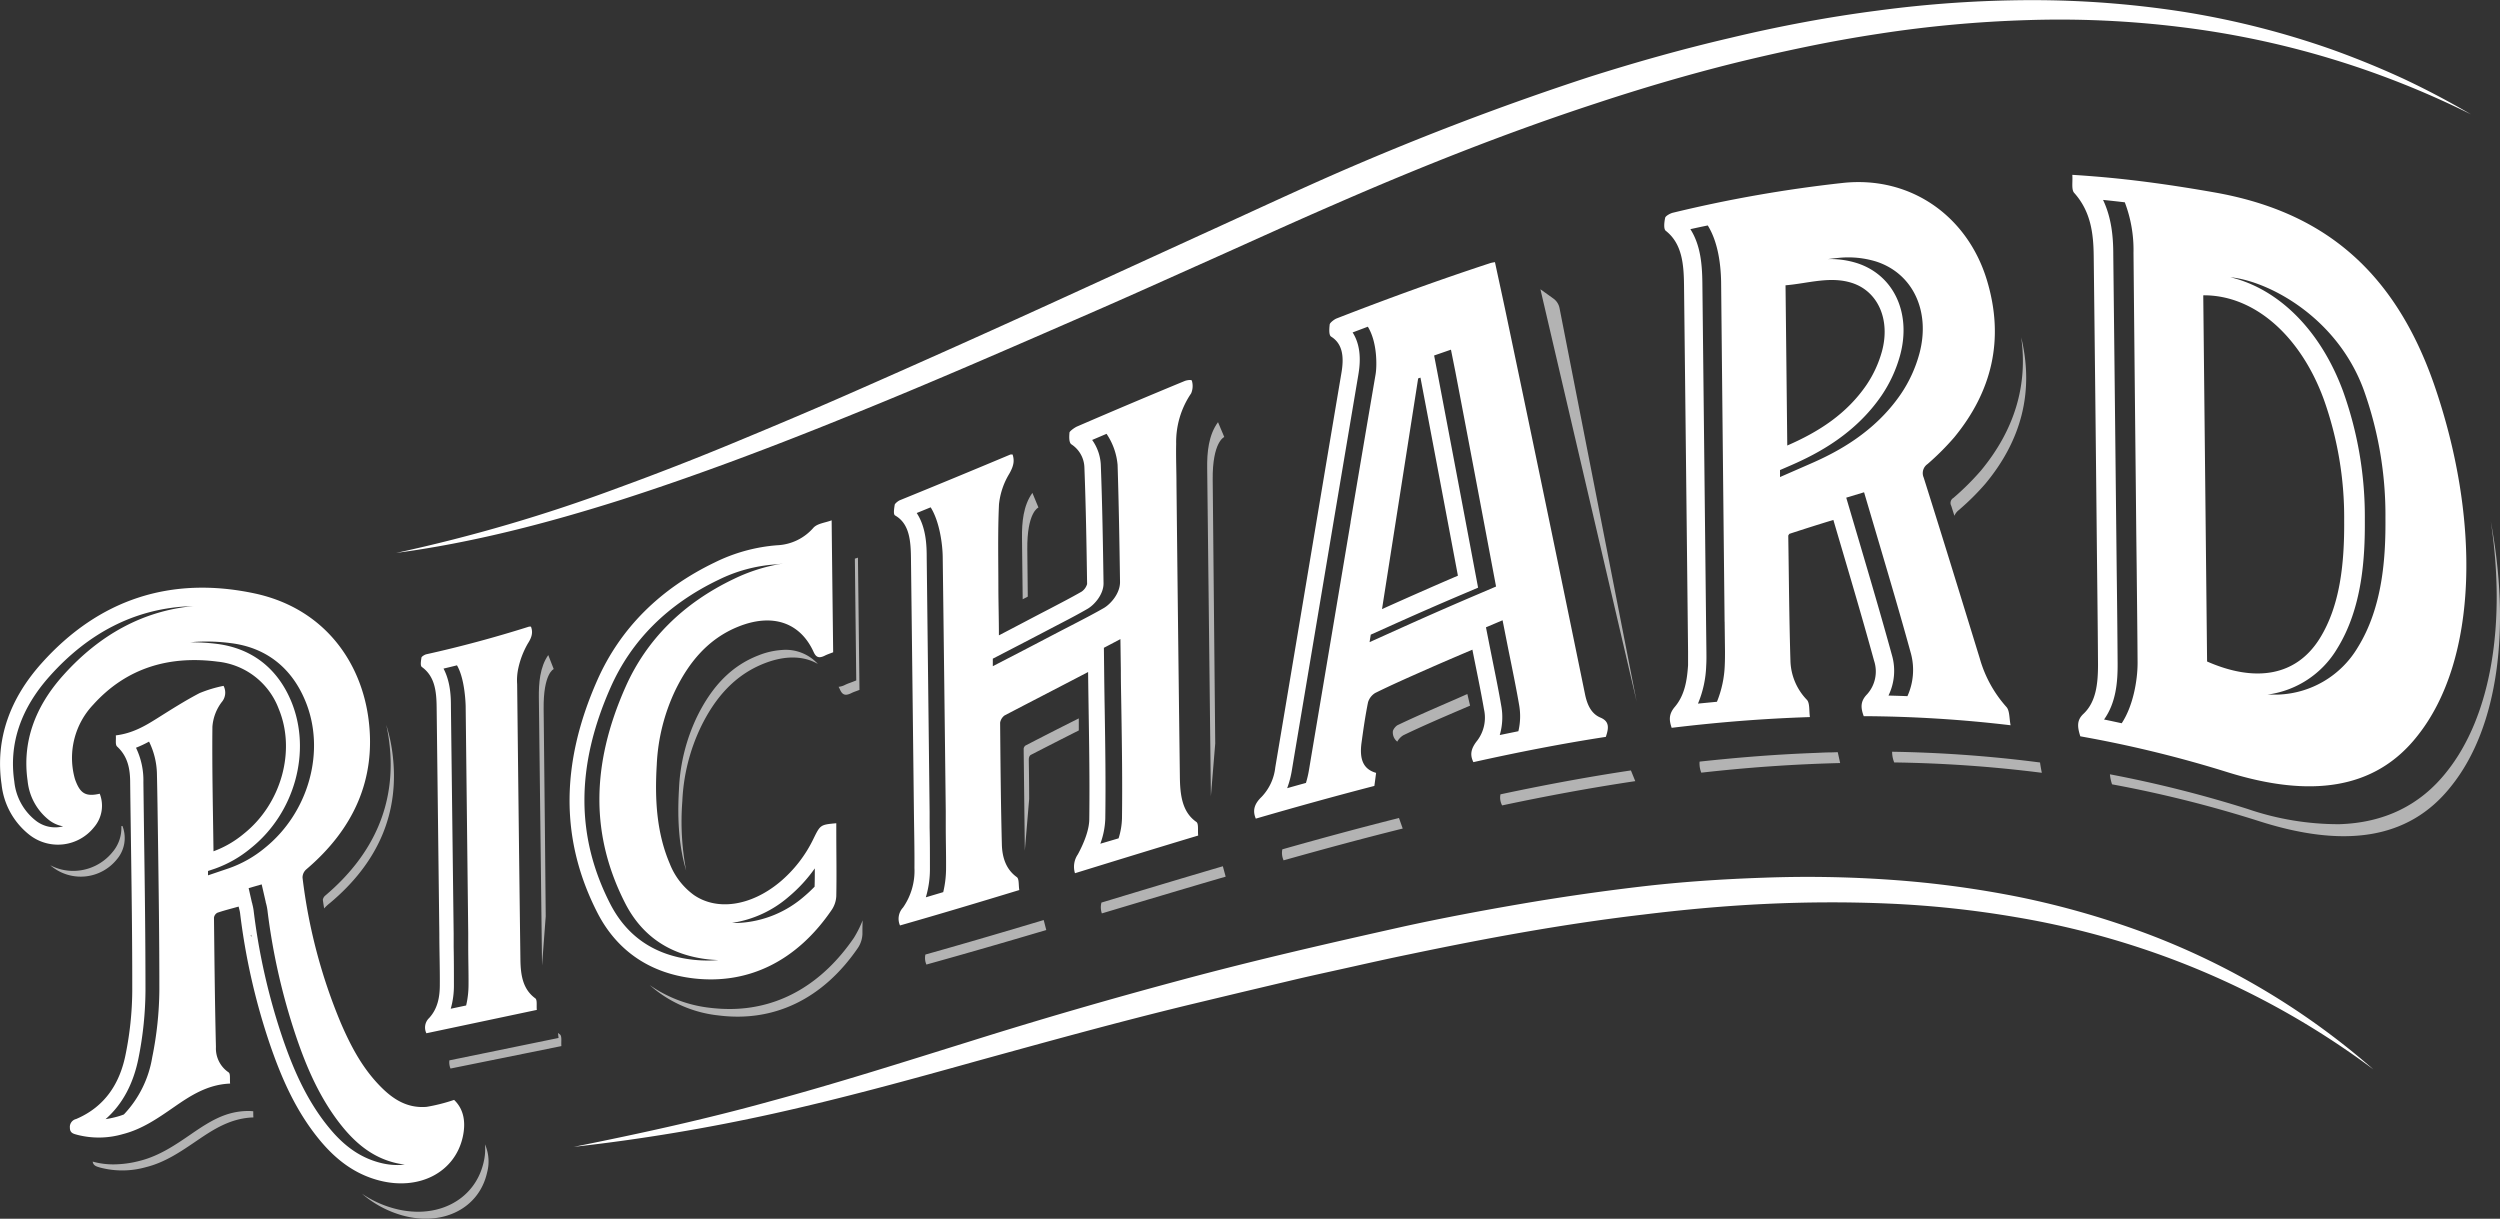
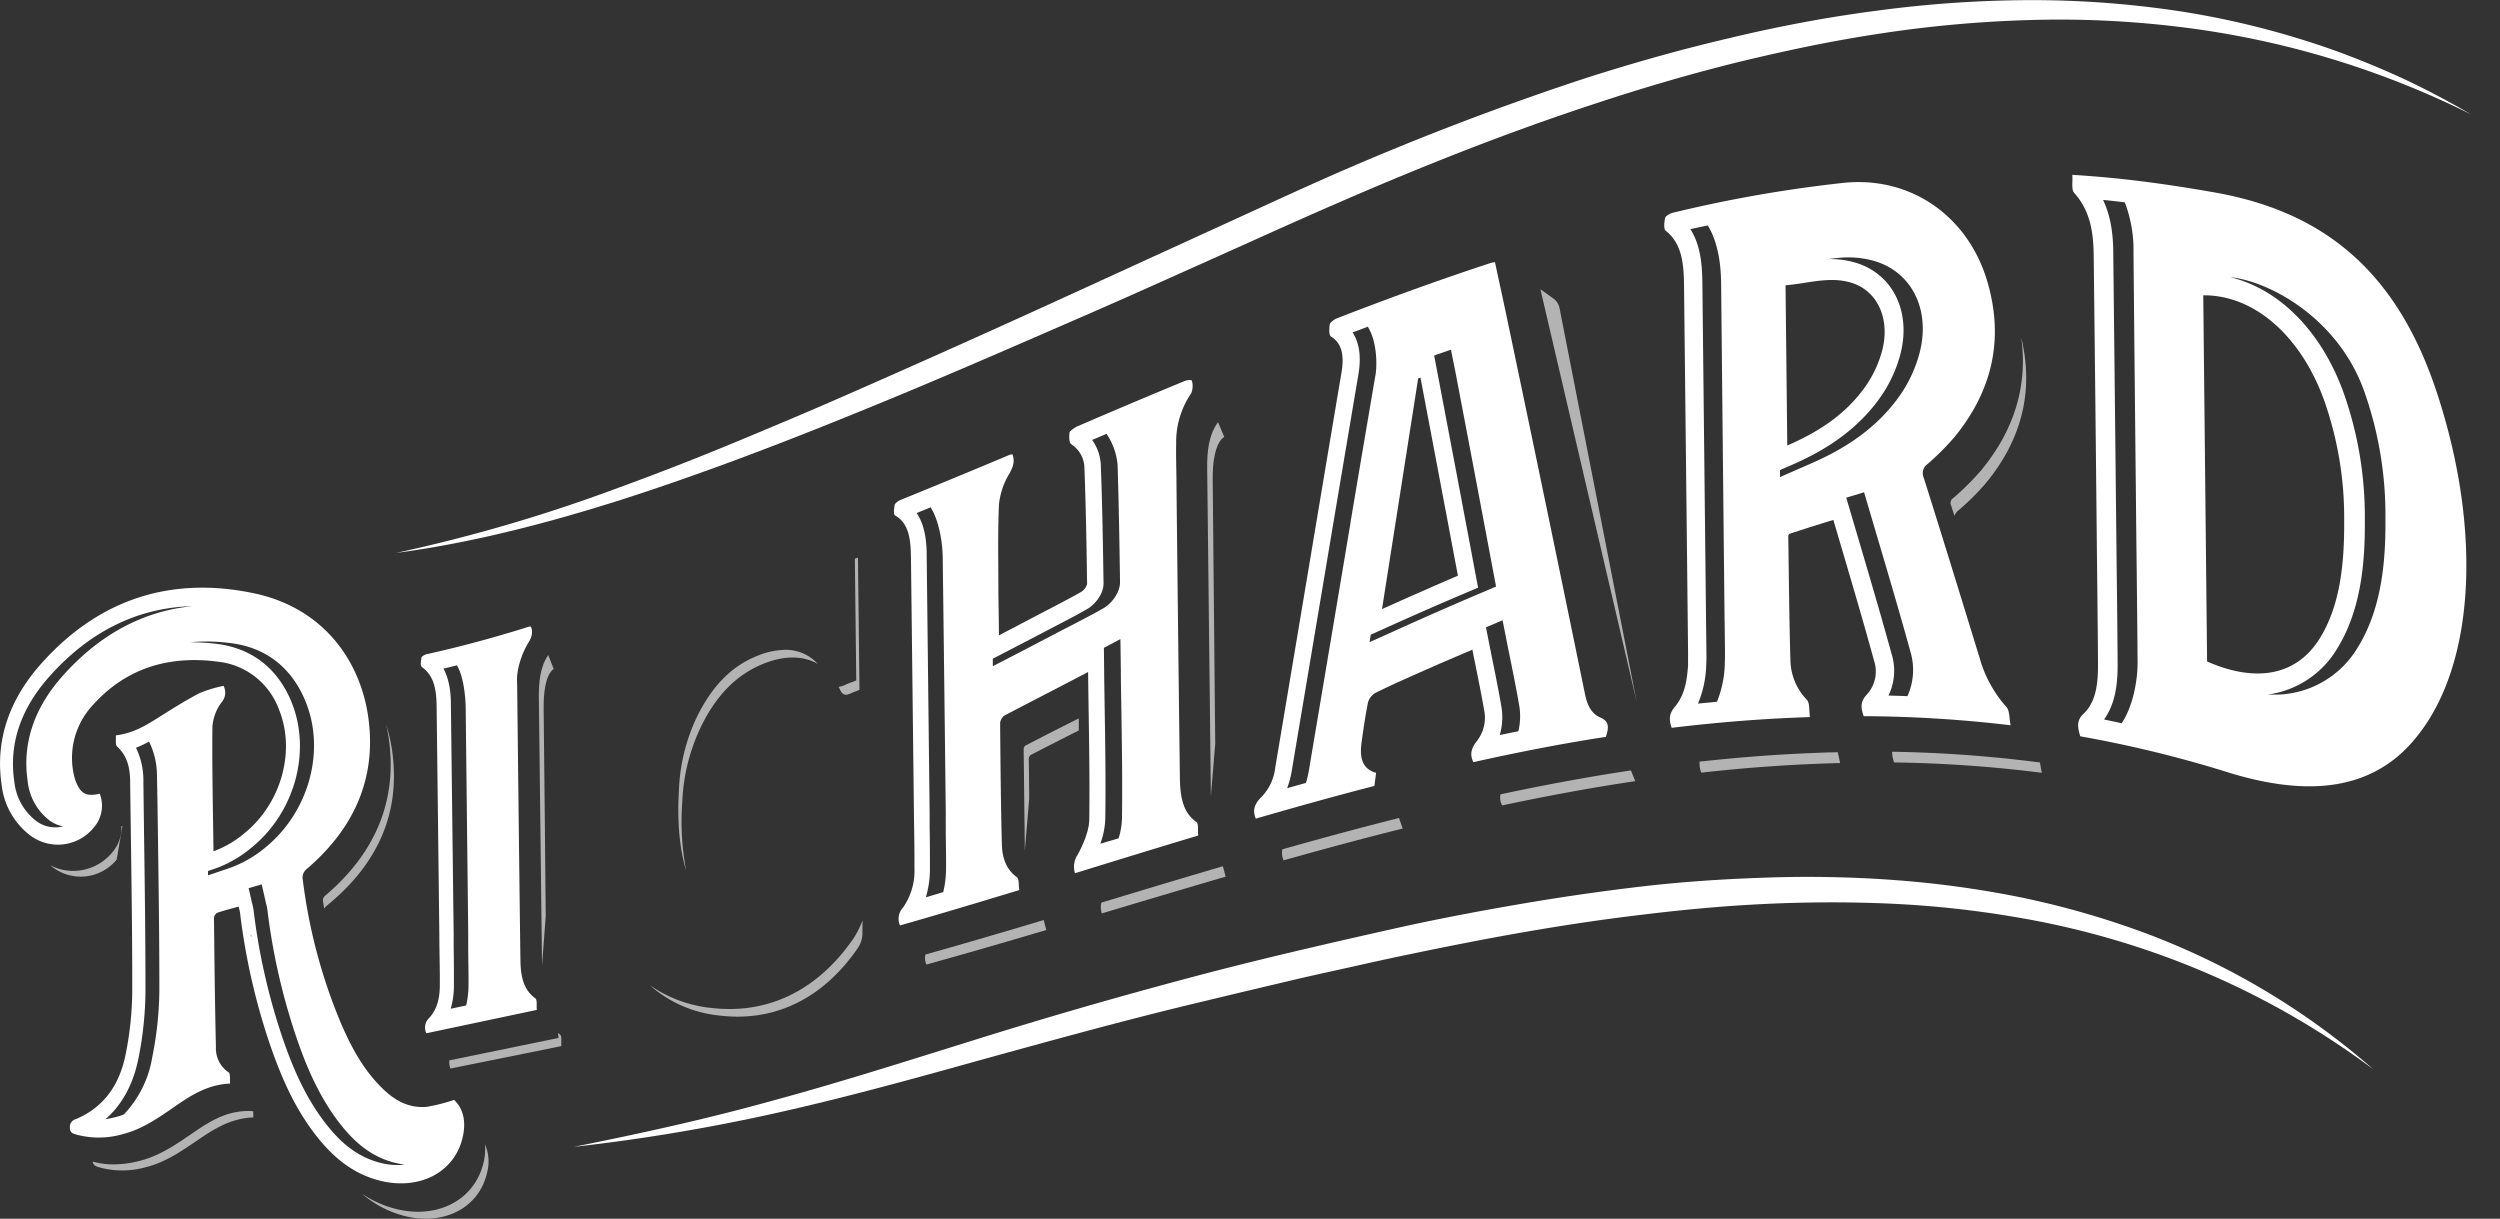
<svg xmlns="http://www.w3.org/2000/svg" viewBox="0 0 574.83 280.22">
  <rect x="0" y="0" width="574.83" height="280.22" fill="#333333" stroke="none" />
  <defs>
    <style>.cls-1{fill:#fff;}.cls-2{fill:#b3b3b3;}</style>
  </defs>
  <title>logo</title>
  <g id="Vrstva_2" data-name="Vrstva 2">
    <g id="Vrstva_1-2" data-name="Vrstva 1">
      <path class="cls-1" d="M91.07,127.14a368.94,368.94,0,0,0,51.15-15q12.92-4.71,25.86-10.06c8.69-3.6,17.44-7.27,26.2-11.11q26.6-11.67,53.87-24.17L276,54.05c9.43-4.28,18.88-8.7,28.56-13a651.43,651.43,0,0,1,60.82-23.34c10.65-3.38,21.48-6.44,32.5-9q8.33-2,16.78-3.58t17.11-2.7a270.07,270.07,0,0,1,35-2.4A226.52,226.52,0,0,1,502,2.71a195.51,195.51,0,0,1,34.32,8.72q8.34,3,16.32,6.68c5.32,2.5,10.49,5.24,15.51,8.18A205.2,205.2,0,0,0,501.07,6.18,227.07,227.07,0,0,0,466.3,4.62a279.44,279.44,0,0,0-34.25,3.14q-8.43,1.28-16.74,3t-16.44,3.72c-10.8,2.69-21.44,5.83-31.9,9.29C346.29,30.54,326.28,38.51,306.84,47c-9.61,4.16-19.12,8.52-28.59,12.75s-18.7,8.41-28,12.45c-18.35,8-36.43,15.9-54.42,23.16-17.7,7.2-35.3,13.87-52.88,19.52C125.64,120.38,108.31,124.85,91.07,127.14Z" />
      <path class="cls-1" d="M368,165c-2.15-.9-3.07-3-3.56-5.41q-8.85-43.21-17.61-84.87c-1-4.84-2.06-9.64-3.09-14.44a8.6,8.6,0,0,0-1,.19c-11.92,3.91-23.72,8.2-35.41,12.75-.56.22-1.55,1-1.59,1.38-.11,1-.22,2.46.33,2.8,2.68,1.67,3,4.7,2.36,8.39q-2.88,17.08-5.71,34-4.77,28.56-9.49,56.64a11.64,11.64,0,0,1-3.15,6.8c-1.81,1.74-2.06,3.27-1.33,5,8.95-2.6,18-5.12,27.26-7.52.14-1,.27-2,.4-3-2.87-.82-3.9-3-3.34-7,.42-3.08.86-6.16,1.49-9.26a3.82,3.82,0,0,1,1.64-2.11c3.91-1.93,7.87-3.67,11.83-5.42,3.45-1.53,6.91-3,10.52-4.54.93,4.71,1.88,9.16,2.66,13.68a8.75,8.75,0,0,1-1.51,7.18c-1.5,1.86-1.77,3.29-.92,5C348.83,173,359,171,369.23,169.43,369.94,167.37,370.07,165.87,368,165Zm-41.9-78,.51-.17c2.85,15,5.7,30.07,8.61,45.54-5.88,2.52-11.48,5-17.45,7.68C320.57,122.2,323.32,104.66,326.08,87Zm-15.55,33.07q-4.56,27.21-9.08,54L301,176.9a23.73,23.73,0,0,1-.72,3.12c-1.43.39-2.86.79-4.32,1.21a22.24,22.24,0,0,0,1.09-4.17l.47-2.84q4.5-26.73,9.05-53.89,2.85-16.92,5.73-34c.29-1.75,1.05-6.25-1.29-9.89l3.5-1.32c2.24,3.65,2.08,9.18,1.79,10.9Q313.38,103.13,310.53,120.08Zm29.68,16.4c-5.7,2.42-11.23,4.84-17.42,7.62l-7.9,3.56.27-1.72,3.61-1.62c6.16-2.78,11.68-5.2,17.36-7.61l3.71-1.58-.71-3.75c-2.91-15.51-5.78-30.63-8.63-45.63l-.77-4,3.87-1.34,1,5c2.87,15,5.74,30.17,8.66,45.7l.71,3.76Zm8.91,31.66-4.3.88a14.54,14.54,0,0,0,.33-6.81c-.56-3.27-1.2-6.42-1.87-9.75q-.4-2-.81-4.05l-.82-4.16,3.82-1.62,1.1,5.57c.27,1.37.55,2.73.82,4.06.67,3.34,1.31,6.49,1.87,9.76A14.83,14.83,0,0,1,349.12,168.14Z" />
      <path class="cls-1" d="M98.1,254.5c-4.91.41-8.34-2.21-11.31-5.41C83,245,80.52,240.2,78.38,235.25a124.73,124.73,0,0,1-8.82-33.47,2.51,2.51,0,0,1,.85-1.87c10.94-9.3,16.08-20.76,14.34-34.45-1.68-13.28-10.21-25.56-26.15-29-19.33-4.13-35.9,1.38-49,16-7.19,8-10.77,17.35-9.24,27.88a17,17,0,0,0,6.48,11.67,10.61,10.61,0,0,0,14.77-1.79,7.58,7.58,0,0,0,1.32-7.72c-3.07.71-4.37,0-5.45-2.71a7.31,7.31,0,0,1-.34-1,17.8,17.8,0,0,1,4.3-16.77c7.63-8.46,17.46-11.33,28.58-9.89A16.87,16.87,0,0,1,64.09,163c4,9.63.57,21.83-8,28.68a23.52,23.52,0,0,1-7,4.06c-.12-9.67-.35-19.15-.25-28.64a10.67,10.67,0,0,1,2.13-5.65,3.34,3.34,0,0,0,.43-3.75,29.66,29.66,0,0,0-5.52,1.67c-3.32,1.73-6.47,3.74-9.62,5.72-2.88,1.82-5.77,3.53-9.63,4,.09.95-.18,2.13.3,2.57,2.48,2.28,3,5.19,3,8.32.19,16,.5,31.91.48,47.86a75.57,75.57,0,0,1-1.5,14.46c-1.29,6.66-4.67,12.14-11.41,15a1.87,1.87,0,0,0-1.43,2c0,1.29.92,1.41,1.77,1.65a19.83,19.83,0,0,0,10.48-.2c4.43-1.14,8.08-3.7,11.75-6.24s7.63-5.16,12.84-5.36c-.11-1,.12-2.26-.35-2.58a6.66,6.66,0,0,1-2.91-5.84c-.24-9.9-.34-19.81-.45-29.72a1.52,1.52,0,0,1,.78-1.14c1.57-.54,3.19-.94,4.89-1.42.13.57.27,1,.33,1.49a149.78,149.78,0,0,0,6.89,30.27c2.69,7.82,6,15.38,11.48,22,3.54,4.25,7.77,7.66,13.47,9.18,9.23,2.47,17.55-1.75,19.37-10,.7-3.2.33-6.27-2-8.49A40.6,40.6,0,0,1,98.1,254.5ZM36.32,192.37c.16,11.6.33,23.59.32,35.4A80.6,80.6,0,0,1,35,243.12a24.93,24.93,0,0,1-6.52,13.13,15.16,15.16,0,0,1-1.73.56,23.45,23.45,0,0,1-2.48.52c3.87-3.39,6.42-8.13,7.6-14.16a81.2,81.2,0,0,0,1.58-15.33c0-11.8-.15-23.77-.32-35.35q-.08-6.31-.16-12.64a17.25,17.25,0,0,0-1.7-7.92,26.6,26.6,0,0,0,3-1.41,17.52,17.52,0,0,1,1.81,7.28C36.18,182,36.26,188.15,36.32,192.37ZM14.58,155.22c-6.73,7.48-9.48,15.66-8.23,24.33a13.1,13.1,0,0,0,5,9.07A7.38,7.38,0,0,0,14.52,190a7.16,7.16,0,0,1-1.53.23,7.23,7.23,0,0,1-4.7-1.49,13.06,13.06,0,0,1-5-9.05C2,171,4.79,162.86,11.5,155.39c8.81-9.83,19.29-15.22,31.18-15.95.59,0,1.18-.06,1.77-.08C33.1,140.43,23.07,145.76,14.58,155.22Zm38.06,44.42-4.81,1.63v-1l1.63-.55a27,27,0,0,0,8.19-4.68c10.14-8.08,14.07-22.35,9.3-33.81-3.17-7.6-9.07-12.15-17-13.17a45.2,45.2,0,0,0-6.5-.36c.54,0,1.09-.1,1.65-.13a43.07,43.07,0,0,1,8,.31c8,1,13.88,5.57,17.06,13.18C75,172.57,71,186.86,60.85,195A26.82,26.82,0,0,1,52.64,199.64Zm38.84,68.24a16,16,0,0,1-4.22-.56c-4.32-1.15-8-3.66-11.48-7.88-5.52-6.62-8.65-14.51-10.76-20.63a146.18,146.18,0,0,1-6.7-29.42,12,12,0,0,0-.3-1.5c0-.13-.07-.27-.11-.42l-.74-3.26,3-.86.92,4c0,.15.07.29.1.43a11.79,11.79,0,0,1,.3,1.49,146.43,146.43,0,0,0,6.73,29.46c2.11,6.14,5.25,14,10.78,20.67,3.53,4.23,7.19,6.74,11.52,7.89a16.64,16.64,0,0,0,2.56.47A14.59,14.59,0,0,1,91.48,267.88Z" />
      <path class="cls-1" d="M272.36,87.62q-12.44,5.14-24.7,10.44c-.62.27-1.73,1.1-1.75,1.4-.09,1-.13,2.31.43,2.7a6.58,6.58,0,0,1,3,5.36c.34,8.86.49,17.82.62,26.77a3.21,3.21,0,0,1-1.27,1.75c-2.4,1.38-4.82,2.62-7.23,3.89-3.87,2-7.73,4.06-11.78,6.16,0-3.78-.11-7.33-.12-10.91,0-6.39-.16-12.72.14-19.22a16.85,16.85,0,0,1,2.35-7c1.15-2,1.19-3.15.78-4.45a2.6,2.6,0,0,0-.51,0q-12.79,5.37-25.42,10.51c-.41.17-1.15.78-1.18,1.05-.13.88-.36,2.2.09,2.45,3.29,1.87,3.61,5.76,3.65,9.88q.35,29.2.68,58.42c.05,4.25.15,8.48.12,12.75a14.73,14.73,0,0,1-2.63,9.11,3.77,3.77,0,0,0-.69,4.11c9-2.57,18-5.27,27.43-8.14-.2-1.17,0-2.62-.61-3-2.36-1.71-3.32-4.34-3.4-7.49-.24-9.3-.32-18.66-.4-28a2.63,2.63,0,0,1,1-1.64c6.3-3.3,12.65-6.56,19.23-10,.13,11.46.42,22.57.27,33.8,0,2.5-1.25,5.58-2.63,8.13a5.05,5.05,0,0,0-.66,4.33c9.34-2.88,18.67-5.76,28.33-8.66-.13-1.2.15-2.73-.42-3.13-3.27-2.28-3.74-6.19-3.79-10.39q-.42-33.56-.78-67.15c0-3.13-.14-6.23-.07-9.4a19.86,19.86,0,0,1,3.44-11.6,4.31,4.31,0,0,0,.17-2.91C274,87.26,272.94,87.38,272.36,87.62Zm-54.9,99c0,1.17,0,2.34,0,3.51,0,3,.09,6.21.07,9.36a24,24,0,0,1-.65,5.64l-4,1.19a22.77,22.77,0,0,0,.94-6.71c0-3.14,0-6.3-.07-9.35,0-1.17,0-2.34,0-3.51q-.33-29.25-.67-58.51c0-2.63-.08-6.92-2.3-10.28l3.21-1.31c2.12,3.38,2.74,8.77,2.77,11.36Q217.13,157.3,217.46,186.6Zm40.26-32.46c0,3.08.08,6.13.12,9.16.13,8.13.25,16.55.14,24.87a16.78,16.78,0,0,1-.78,4.57L253,194a18.31,18.31,0,0,0,1.14-5.74c.12-8.3,0-16.7-.13-24.83q-.08-4.53-.13-9.14l-.06-5.34,3.8-2Zm-.19-20.31c0,2.6-2.13,5-3.68,5.93-2,1.15-4,2.2-5.95,3.21l-1.48.77c-3.89,2-7.78,4.06-11.85,6.17l-6.29,3.25,0-1.73,2.57-1.33c4.06-2.1,7.93-4.11,11.81-6.15l1.48-.77c1.93-1,3.93-2.06,5.92-3.21,1.55-.89,3.72-3.32,3.68-5.91-.14-9.09-.28-18-.62-26.92a10.71,10.71,0,0,0-2-6l3.31-1.41a15.09,15.09,0,0,1,2.54,7.14C257.25,115.82,257.4,124.73,257.53,133.83Z" />
-       <path class="cls-1" d="M178.73,125.37a39,39,0,0,0-14.38,3.95c-12.59,6.06-21.72,15.15-27,27.05-8.66,19.56-8.41,37.17.1,53.67,4.37,8.41,11.79,13.72,22,14.92,12.72,1.48,23.86-4.07,31.84-15.83a6.16,6.16,0,0,0,1-3.08c.1-5,0-10,0-15,0-.61,0-1.21,0-1.76-3.64.33-3.67.37-5.21,3.49a29.88,29.88,0,0,1-7.73,10c-6.71,5.6-14.5,6.68-19.82,3a16.15,16.15,0,0,1-5.52-7.17c-3-7-3.49-14.69-3-22.78a44.42,44.42,0,0,1,4.27-17.12c3.14-6.46,7.58-11.87,14.52-14.64,7.76-3.11,14.17-1,17.28,5.85.53,1.15,1.15,1.55,2.58.83.6-.3,1.22-.5,1.91-.77-.12-10.1-.24-20.07-.35-30.34-1.46.56-3.25.7-4.18,1.7A11.7,11.7,0,0,1,178.73,125.37Zm2.62,80.82a33.94,33.94,0,0,0,6-6.52c0,1.4,0,2.81-.05,4.21-.76.77-1.54,1.52-2.37,2.21a24.87,24.87,0,0,1-14.89,6.11,16.14,16.14,0,0,1-1.71,0A25.62,25.62,0,0,0,181.35,206.19Zm-1.47-76.59a39.83,39.83,0,0,0-11.11,3.5c-11.76,5.62-20.12,14-24.93,24.83-8.05,18.11-8,34.39,0,49.93,3.87,7.43,10.23,11.72,18.92,12.72.81.09,1.62.14,2.42.17-.6.05-1.2.09-1.81.1a30.49,30.49,0,0,1-4.13-.19c-8.67-1-15-5.28-18.86-12.7-8-15.52-8-31.77,0-49.86,4.79-10.84,13.13-19.17,24.85-24.79A34.89,34.89,0,0,1,178,129.8a18,18,0,0,0,1.85-.21Z" />
      <path class="cls-1" d="M119.18,153.63a19.77,19.77,0,0,1,2.19-5.67c1-1.55,1.18-2.62.72-3.87a1.68,1.68,0,0,0-.47,0q-11.88,3.75-23.6,6.35c-.39.09-1.07.52-1.11.75-.11.76-.32,1.89.1,2.18,3,2.16,3.35,5.64,3.39,9.28q.31,26,.62,52.08c0,3.65.14,8,.11,11.7,0,2.68-.43,5.43-2.44,7.63a3,3,0,0,0-.65,3.52l25.39-5.37c-.11-1,.15-2.3-.36-2.67-2.89-2.11-3.36-5.4-3.41-8.9-.28-21.35-.51-42-.75-63.32A12.92,12.92,0,0,1,119.18,153.63Zm-11.52,60.93c0,1,0,2,0,3,0,3,.09,6.07.07,8.82a20.86,20.86,0,0,1-.55,4.81l-3.54.75a19.44,19.44,0,0,0,.73-5.48c0-2.76,0-5.83-.06-8.81,0-1,0-2,0-3l-.63-52.15c0-2.19-.07-5.67-1.7-8.77q1.55-.36,3.09-.75c1.55,2.61,1.94,7.25,2,9.35Z" />
      <path class="cls-1" d="M559.65,88.32c-9.51-27.21-26.62-39.91-50.6-44.1-9.16-1.61-18.26-2.91-27.29-3.64-1.6-.13-3.19-.25-5.27-.38.13,1.57-.26,3.39.43,4.15,3.84,4.28,4.43,9.34,4.49,14.53q.38,32.25.7,64.47c.1,9.81.23,19.64.29,29.45,0,4.34-.42,8.59-3.35,11.34-1.58,1.48-1.4,3-.72,5.16l2.4.44a274.33,274.33,0,0,1,31.21,7.74c19.08,6,34.13,4.23,43.95-8.34C569.86,151.54,570.36,119.2,559.65,88.32Zm-68.56,23.33.11,11.17.1,8.4c.07,7.06.16,14.12.2,21.17,0,4.14-1.06,10-3.65,13.91-1.35-.29-2.7-.59-4.06-.86,2.75-3.86,3.14-8.58,3.12-12.83q-.07-10.58-.21-21.14l-.09-8.38-.12-11.15q-.28-26.72-.58-53.43c0-4.16-.42-8.47-2.35-12.54,1.62.16,3.29.35,5,.55a30.77,30.77,0,0,1,2,11.61Q490.81,84.91,491.09,111.65Zm16.39,40.45q-.44-42.25-.88-84.2c11.76-.09,22.36,9.35,27.69,23.86A80.83,80.83,0,0,1,539,119.62c.08,10.2-1,19.75-5.62,27.18C528,155.44,518.64,157,507.48,152.1Zm34.61-3.18a22.17,22.17,0,0,1-18.33,10.79c-.79,0-1.58,0-2.39,0a22,22,0,0,0,16-10.54c5.78-9.3,6.45-20.81,6.38-29.79a85.36,85.36,0,0,0-5-29.41c-5.16-14-14.77-23.53-25.91-26.22h0c8.58.84,24.44,9,30.65,25.88a85.43,85.43,0,0,1,5,29.47C548.56,128.08,547.89,139.61,542.09,148.92Z" />
      <path class="cls-1" d="M455.23,151.45c-4.34-14.1-8.6-28-12.92-41.66a2.53,2.53,0,0,1,.88-3.08,59.9,59.9,0,0,0,6.17-6.17c8.58-10.45,11.65-22.47,7.47-36.2-4.46-14.63-17.46-23.91-33-22.29a307.58,307.58,0,0,0-39.16,6.86c-.63.14-1.7.75-1.79,1.15-.22,1-.4,2.57.12,3,3.74,2.92,4.16,7.62,4.21,12.52q.48,42.08.93,84.15c0,1.07,0,2.15,0,3.23-.23,3.37-.72,6.79-3,9.52-1.51,1.76-1.35,3.15-.77,4.87,10.39-1.25,20.8-2.11,31.79-2.47-.22-1.44,0-3.18-.68-3.95a13.43,13.43,0,0,1-3.8-9c-.29-9.57-.35-19.15-.5-28.73,0-.13.14-.27.25-.45,3.26-1.07,6.56-2.12,10.12-3.2,3.16,10.76,6.38,21.49,9.37,32.41a7.85,7.85,0,0,1-1.59,7.65c-1.67,1.69-1.47,3.22-.8,5.06a297.57,297.57,0,0,1,33.77,2.09c-.33-1.62-.18-3.4-1-4.25A28.22,28.22,0,0,1,455.23,151.45ZM410.55,65.6c5.12-.42,10.29-2.17,15.32-.53,5.94,1.94,8.83,8.42,6.85,15.72a26.3,26.3,0,0,1-3.51,7.65c-4.56,6.69-10.93,10.81-18.26,14C410.82,90.13,410.69,78.07,410.55,65.6Zm-14,77.35.08,6.81c0,1,0,2-.05,3.12a24.7,24.7,0,0,1-1.8,8.48l-4.36.42a24.56,24.56,0,0,0,1.89-8.69c.07-1.11.06-2.13.05-3.12l-.08-6.8q-.42-39-.85-78c-.05-4.15-.35-8.71-2.76-12.48,1.34-.29,2.65-.58,4-.85,2.34,3.76,3,8.87,3.07,13Q396.13,103.91,396.54,143Zm42,17.12c-1.44-.06-2.88-.1-4.33-.14a13,13,0,0,0,.79-9.32c-2.44-8.88-5.07-17.78-7.6-26.36l-2.9-9.82,4.1-1.24,3.19,10.8c2.54,8.6,5.18,17.51,7.62,26.41A14.62,14.62,0,0,1,438.58,160.07ZM437.07,90.6c-6.07,8.88-14.76,13.4-20.73,16l-7.06,3.09v-1.61L412,106.9c5.95-2.61,14.61-7.13,20.66-16a31.1,31.1,0,0,0,4.23-9.19c2.64-9.72-1.44-18.46-9.88-21.2a20.2,20.2,0,0,0-6.75-.93c.77-.1,1.55-.2,2.36-.27a21.85,21.85,0,0,1,8.78.83c8.47,2.75,12.56,11.5,9.91,21.24A30.93,30.93,0,0,1,437.07,90.6Z" />
      <path class="cls-2" d="M357.19,68.66l-3-2.15,22.11,94.74L358.59,70.86A3.53,3.53,0,0,0,357.19,68.66Z" />
      <path class="cls-2" d="M277.57,107.58l.85,75.51,1-12.13s-.48-51.85-.58-60.62,2.66-9.86,2.66-9.86l-1.44-3.41C277.86,100.06,277.53,104.05,277.57,107.58Z" />
      <path class="cls-2" d="M125,163c-.09-8.21,2.32-9.16,2.32-9.16l-1.26-3.22c-1.92,2.75-2.2,6.48-2.16,9.78l.73,61.61.85-11.33S125.12,171.26,125,163Z" />
-       <path class="cls-2" d="M236.21,126.35c-.1-8.62,2.56-9.66,2.56-9.66l-1.39-3.36c-2.11,2.93-2.43,6.84-2.39,10.31l.16,14.15,1.17-.61C236.27,132.19,236.23,128.25,236.21,126.35Z" />
      <path class="cls-2" d="M57.85,214.93Z" />
      <path class="cls-2" d="M57.85,214.93Z" />
      <path class="cls-2" d="M58.23,255.52a9.45,9.45,0,0,0-1.62-.06c-4.79.16-8.31,2.33-12.42,5.14l-.2.14c-3.62,2.49-7.36,5.05-11.88,6.18a24.12,24.12,0,0,1-6,.81,17.71,17.71,0,0,1-4.8-.64c.15,1,1,1.15,1.74,1.38a20,20,0,0,0,10.53-.11c4.45-1.11,8.11-3.65,11.8-6.16s7.66-5.11,12.89-5.27C58.22,256.48,58.24,256,58.23,255.52Z" />
      <path class="cls-2" d="M57.85,214.93h0c-.47.13-.27.3.08.48,0,0,0-.06,0-.1S57.88,215.07,57.85,214.93Z" />
      <path class="cls-2" d="M449.38,118.6a3.19,3.19,0,0,1,.94-1.26,57.07,57.07,0,0,0,6.2-6.14c8.08-9.74,11.29-20.9,8.22-33.62,1.55,11-1.54,21.29-9.24,30.6a60.77,60.77,0,0,1-6.34,6.3,1.36,1.36,0,0,0-.51,1.82C448.89,117.06,449.14,117.83,449.38,118.6Z" />
      <path class="cls-2" d="M90.25,173.28a37.18,37.18,0,0,0-1.44-6.6c.28,1.26.52,2.55.68,3.87,1.75,13.76-3.25,25.71-14.77,35.43a1.66,1.66,0,0,0-.49.9c.09.69.2,1.36.3,2a9.69,9.69,0,0,1,1.32-1.23C86.83,198.46,92,187,90.25,173.28Z" />
      <path class="cls-2" d="M235.77,149.85l-.7.37.7-.36Z" />
      <path class="cls-2" d="M195.71,159.39c.6-.3,1.23-.49,1.91-.76l-.35-30.41c-.23.09-.47.16-.71.23l.32,28-.73.29-.68.26a10.38,10.38,0,0,0-1.14.46,4,4,0,0,1-1.51.46c.1.2.21.39.3.6C193.64,159.69,194.27,160.1,195.71,159.39Z" />
-       <path class="cls-2" d="M28.15,189.91l-.25.05a8.54,8.54,0,0,1-2.06,6,11.65,11.65,0,0,1-8.62,4.28,11.26,11.26,0,0,1-5.67-1.3c.15.13.29.25.45.37a10.66,10.66,0,0,0,14.83-1.67A7.57,7.57,0,0,0,28.15,189.91Z" />
+       <path class="cls-2" d="M28.15,189.91l-.25.05a8.54,8.54,0,0,1-2.06,6,11.65,11.65,0,0,1-8.62,4.28,11.26,11.26,0,0,1-5.67-1.3c.15.13.29.25.45.37a10.66,10.66,0,0,0,14.83-1.67Z" />
      <path class="cls-2" d="M156.89,184.22a43.8,43.8,0,0,1,4.29-17.13c3.15-6.45,7.61-11.84,14.58-14.56,4.75-1.86,9-1.77,12.3.14a10,10,0,0,0-8.26-3.22,17.52,17.52,0,0,0-5.5,1.28c-6,2.34-10.52,6.93-14,14a42.64,42.64,0,0,0-4.18,16.7c-.44,7.45.08,13.52,1.65,18.74A60.33,60.33,0,0,1,156.89,184.22Z" />
      <path class="cls-2" d="M320.85,188.29c-8.11,2.05-16.65,4.35-26,7a4.11,4.11,0,0,0,.29,2.53c9-2.53,18.09-5,27.39-7.31l-.86-2.43Z" />
      <path class="cls-2" d="M374.17,177.27c-9.31,1.41-19.12,3.23-29.16,5.37a3.71,3.71,0,0,0,.38,2.55c10.12-2.15,20.35-4.05,30.61-5.58L375,177.15Z" />
-       <path class="cls-2" d="M333.1,161.46l-.71.31c-3.67,1.6-7.45,3.25-11.11,5a2.84,2.84,0,0,0-1,1.26,2.69,2.69,0,0,0,1,2.5,3.88,3.88,0,0,1,1.39-1.47c3.93-1.9,7.9-3.61,11.88-5.33l3.47-1.48-.63-2.68C335.91,160.24,334.49,160.86,333.1,161.46Z" />
      <path class="cls-2" d="M421.07,173c-1.2,0-2.39.07-3.58.12-8.75.32-17.51,1-26.7,2a5.68,5.68,0,0,0,.39,2.54c10.43-1.17,20.89-1.94,31.93-2.21l-.55-2.5Z" />
-       <path class="cls-2" d="M572.71,119.89c3.57,23.53.08,44.77-10.13,57.55-6.06,7.71-14.39,11.76-24.71,12.07A64.56,64.56,0,0,1,516.78,186a278.38,278.38,0,0,0-31.16-7.87l-.48-.09a9.62,9.62,0,0,0,.49,2.3l2.41.46a279,279,0,0,1,31.37,8c19.18,6.14,34.3,4.52,44.17-8C574.59,167.12,577.27,144.18,572.71,119.89Z" />
      <path class="cls-2" d="M467.17,175.08a300.46,300.46,0,0,0-32.11-2.23,6.47,6.47,0,0,0,.48,2.46,302.62,302.62,0,0,1,33.94,2.38c-.29-1.43-.41-2.37-.41-2.37Z" />
      <path class="cls-2" d="M280.22,199.46c-8.82,2.59-17.53,5.22-25.89,7.75l-1.07.32a4.31,4.31,0,0,0,.09,2.49c9.39-2.81,18.76-5.62,28.47-8.45l-.65-2.39Z" />
      <path class="cls-2" d="M168.21,232a37.86,37.86,0,0,1-4.84-.26,30,30,0,0,1-14-5.25,28.34,28.34,0,0,0,15.93,7c12.77,1.6,24-3.88,32-15.59a6.23,6.23,0,0,0,1-3.09c0-1.07,0-2.13.05-3.19a25.66,25.66,0,0,1-2,4C189.12,226.19,179.38,231.85,168.21,232Z" />
      <path class="cls-2" d="M128.73,237.84l-.41-.33a.81.81,0,0,1,0,.15l.11,1-25.1,5.15a3.6,3.6,0,0,0,.26,1.88l25.49-5.16C129,239.5,129.25,238.21,128.73,237.84Z" />
      <path class="cls-2" d="M235.76,171.44a1.16,1.16,0,0,0-.39.69h0l.27,23.47,1-11.91s0-3.58-.09-9c0-.94.47-1.12.59-1.18q5.4-2.78,10.91-5.56l0-2.77-.6.3C243.44,167.49,239.59,169.46,235.76,171.44Z" />
      <path class="cls-2" d="M239,211.84c-10.52,3.15-18.68,5.52-26.22,7.64a3.73,3.73,0,0,0,.23,2.3c9-2.5,18.1-5.13,27.56-7.94l-.59-2.29Z" />
      <path class="cls-2" d="M111.22,267.15c-1.55,7-7.53,11.5-15.2,11.47h0a21.13,21.13,0,0,1-5.44-.77,24.18,24.18,0,0,1-7.35-3.38,24.13,24.13,0,0,0,9.31,5c9.28,2.56,17.63-1.61,19.46-9.88a9.78,9.78,0,0,0-.49-6.47A12.86,12.86,0,0,1,111.22,267.15Z" />
      <path class="cls-1" d="M131.92,263.7c15-3,30.09-6.29,45.16-10.47,15.3-4.13,30.59-9,46.19-13.86q23.67-7.44,48.37-14.05c16.69-4.5,33.75-8.41,51.11-12.29,8.79-1.92,17.7-3.6,26.72-5.15s18.28-2.9,27.6-4,18.9-1.75,28.5-2.07a273.08,273.08,0,0,1,29.28.49,232.24,232.24,0,0,1,29.64,4,196.74,196.74,0,0,1,29.18,8.4,169.87,169.87,0,0,1,52.06,31.2A187.52,187.52,0,0,0,492.24,218a192.6,192.6,0,0,0-28.8-7.13,231.81,231.81,0,0,0-29-3.1c-9.6-.42-19.15-.37-28.63.08s-18.72,1.31-27.95,2.44c-18.26,2.14-36.13,5.44-53.67,9.11-4.34.89-8.67,1.85-13,2.82s-8.58,1.88-12.83,2.87l-12.67,3-12.51,3c-16.47,4-32.6,8.48-48.55,12.87-15.7,4.39-31.29,8.66-46.85,12.11A437.19,437.19,0,0,1,131.92,263.7Z" />
    </g>
  </g>
</svg>